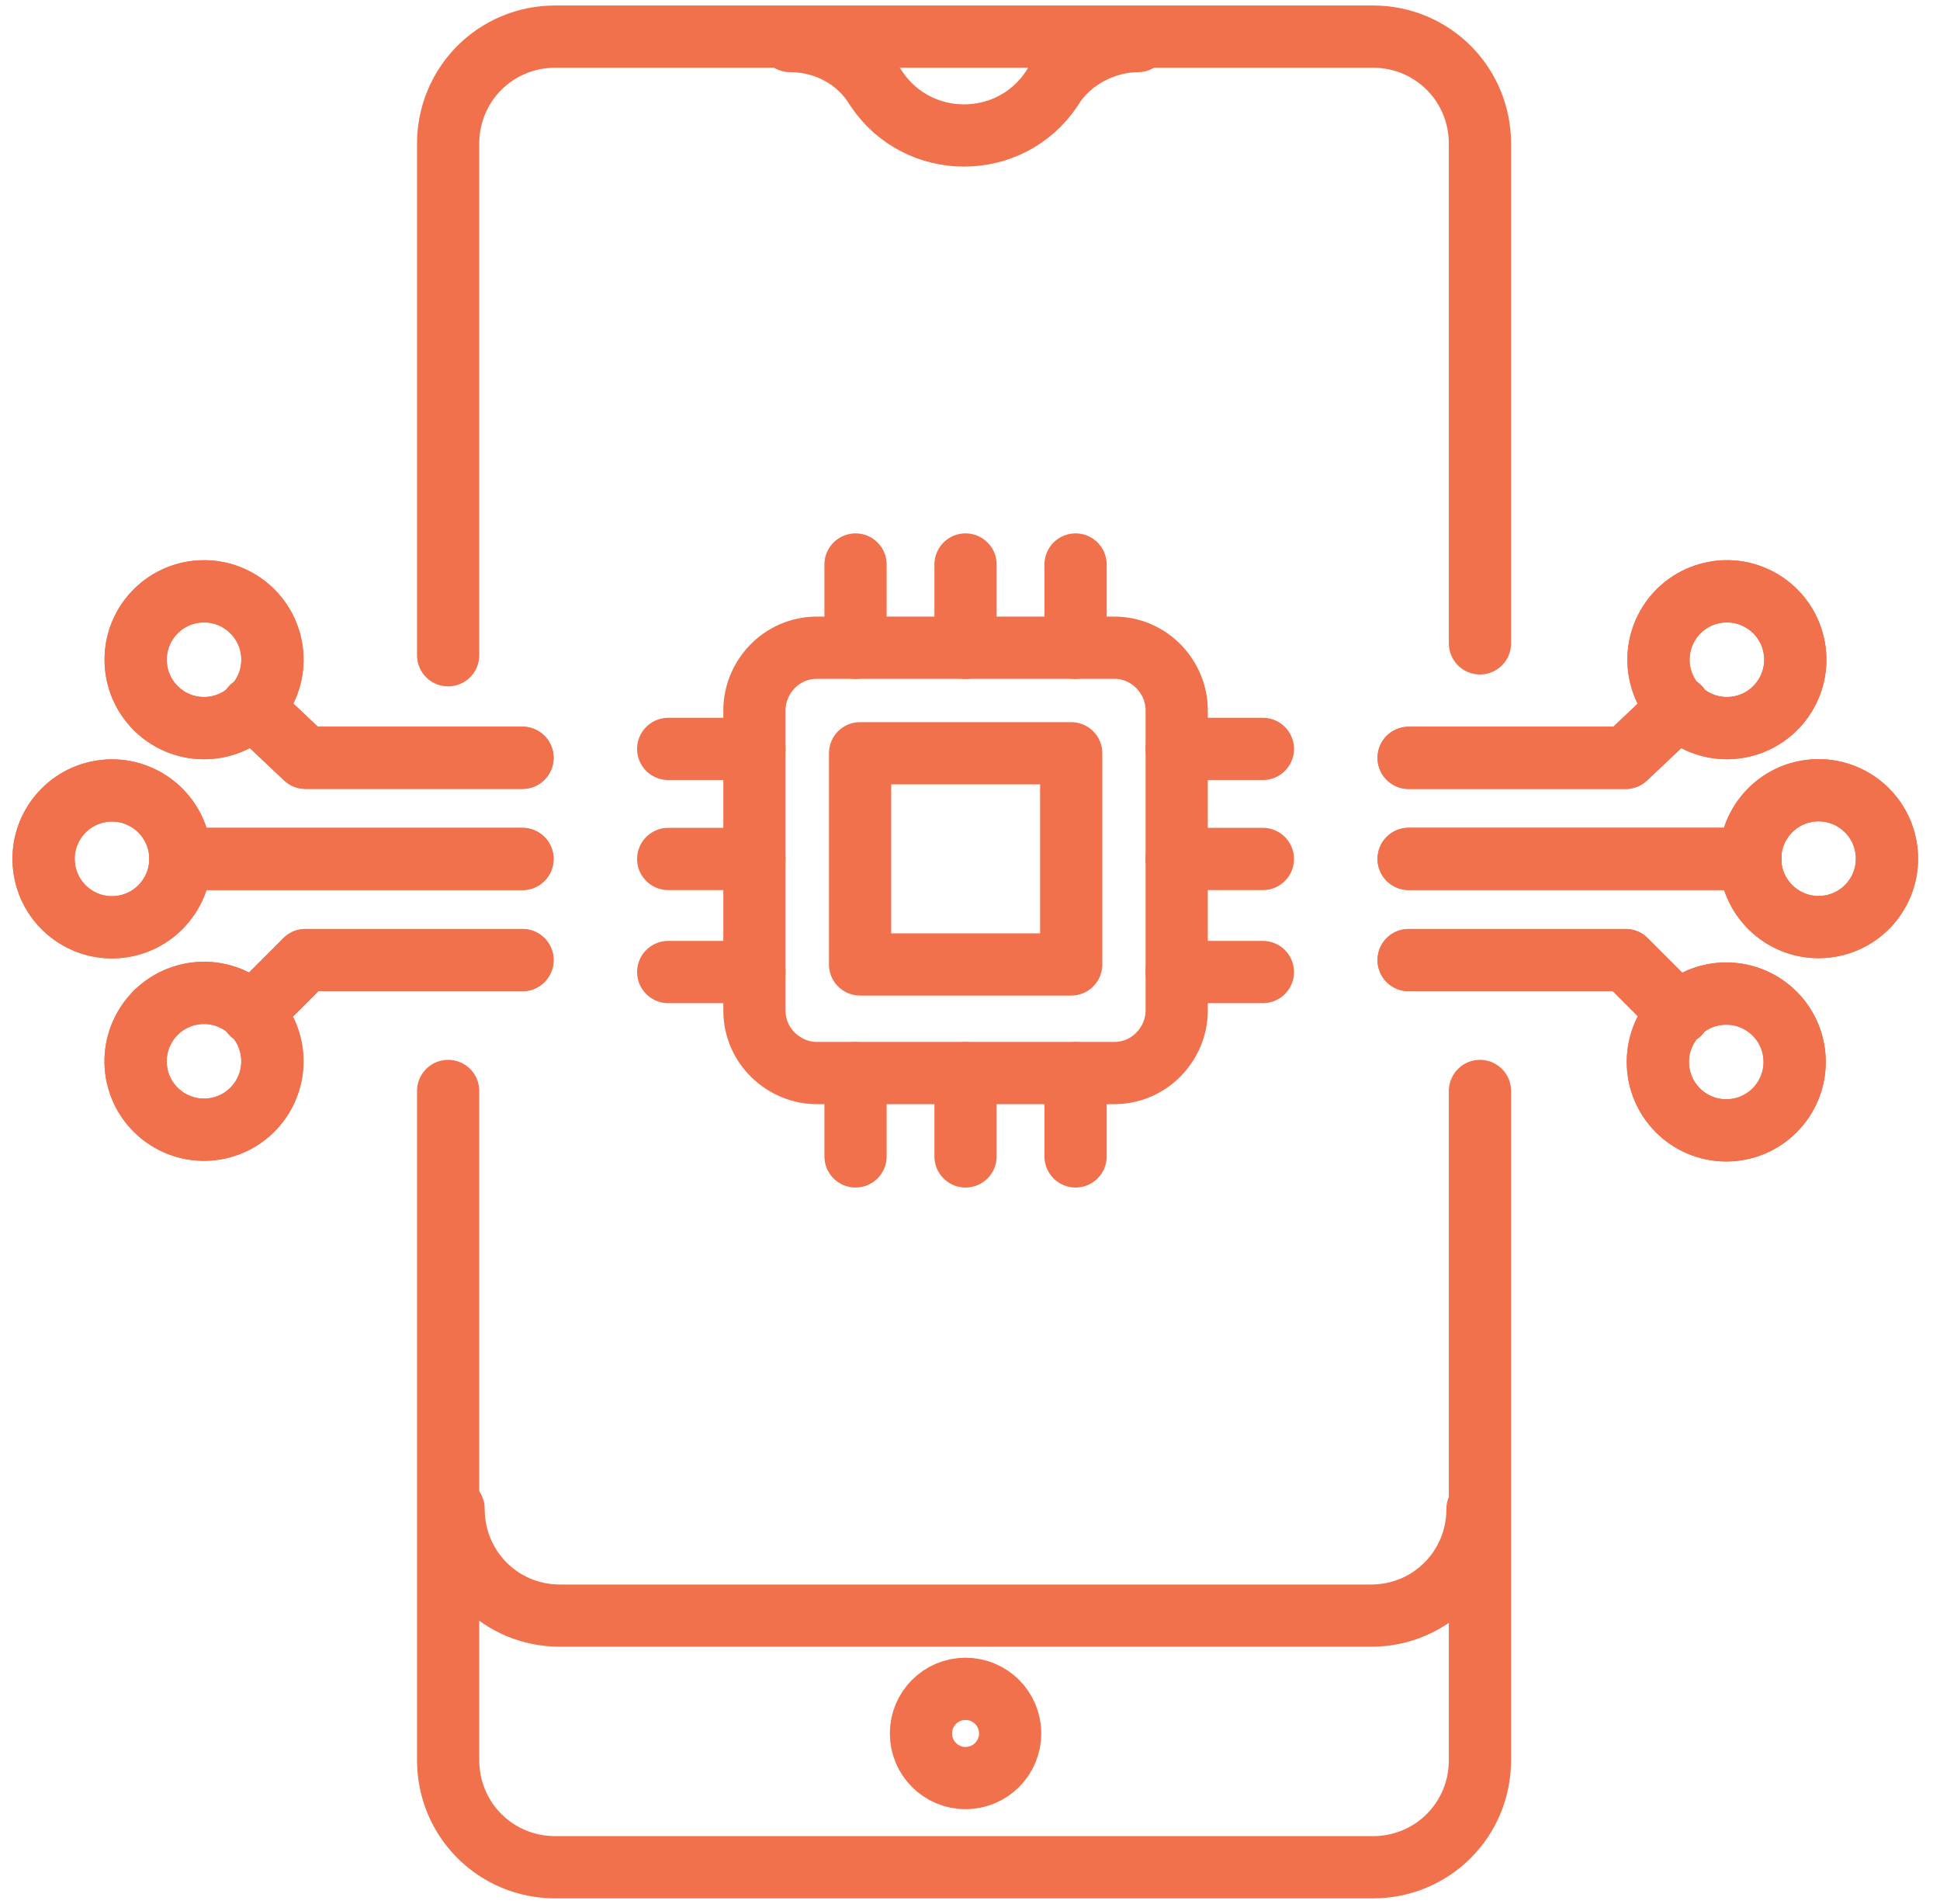
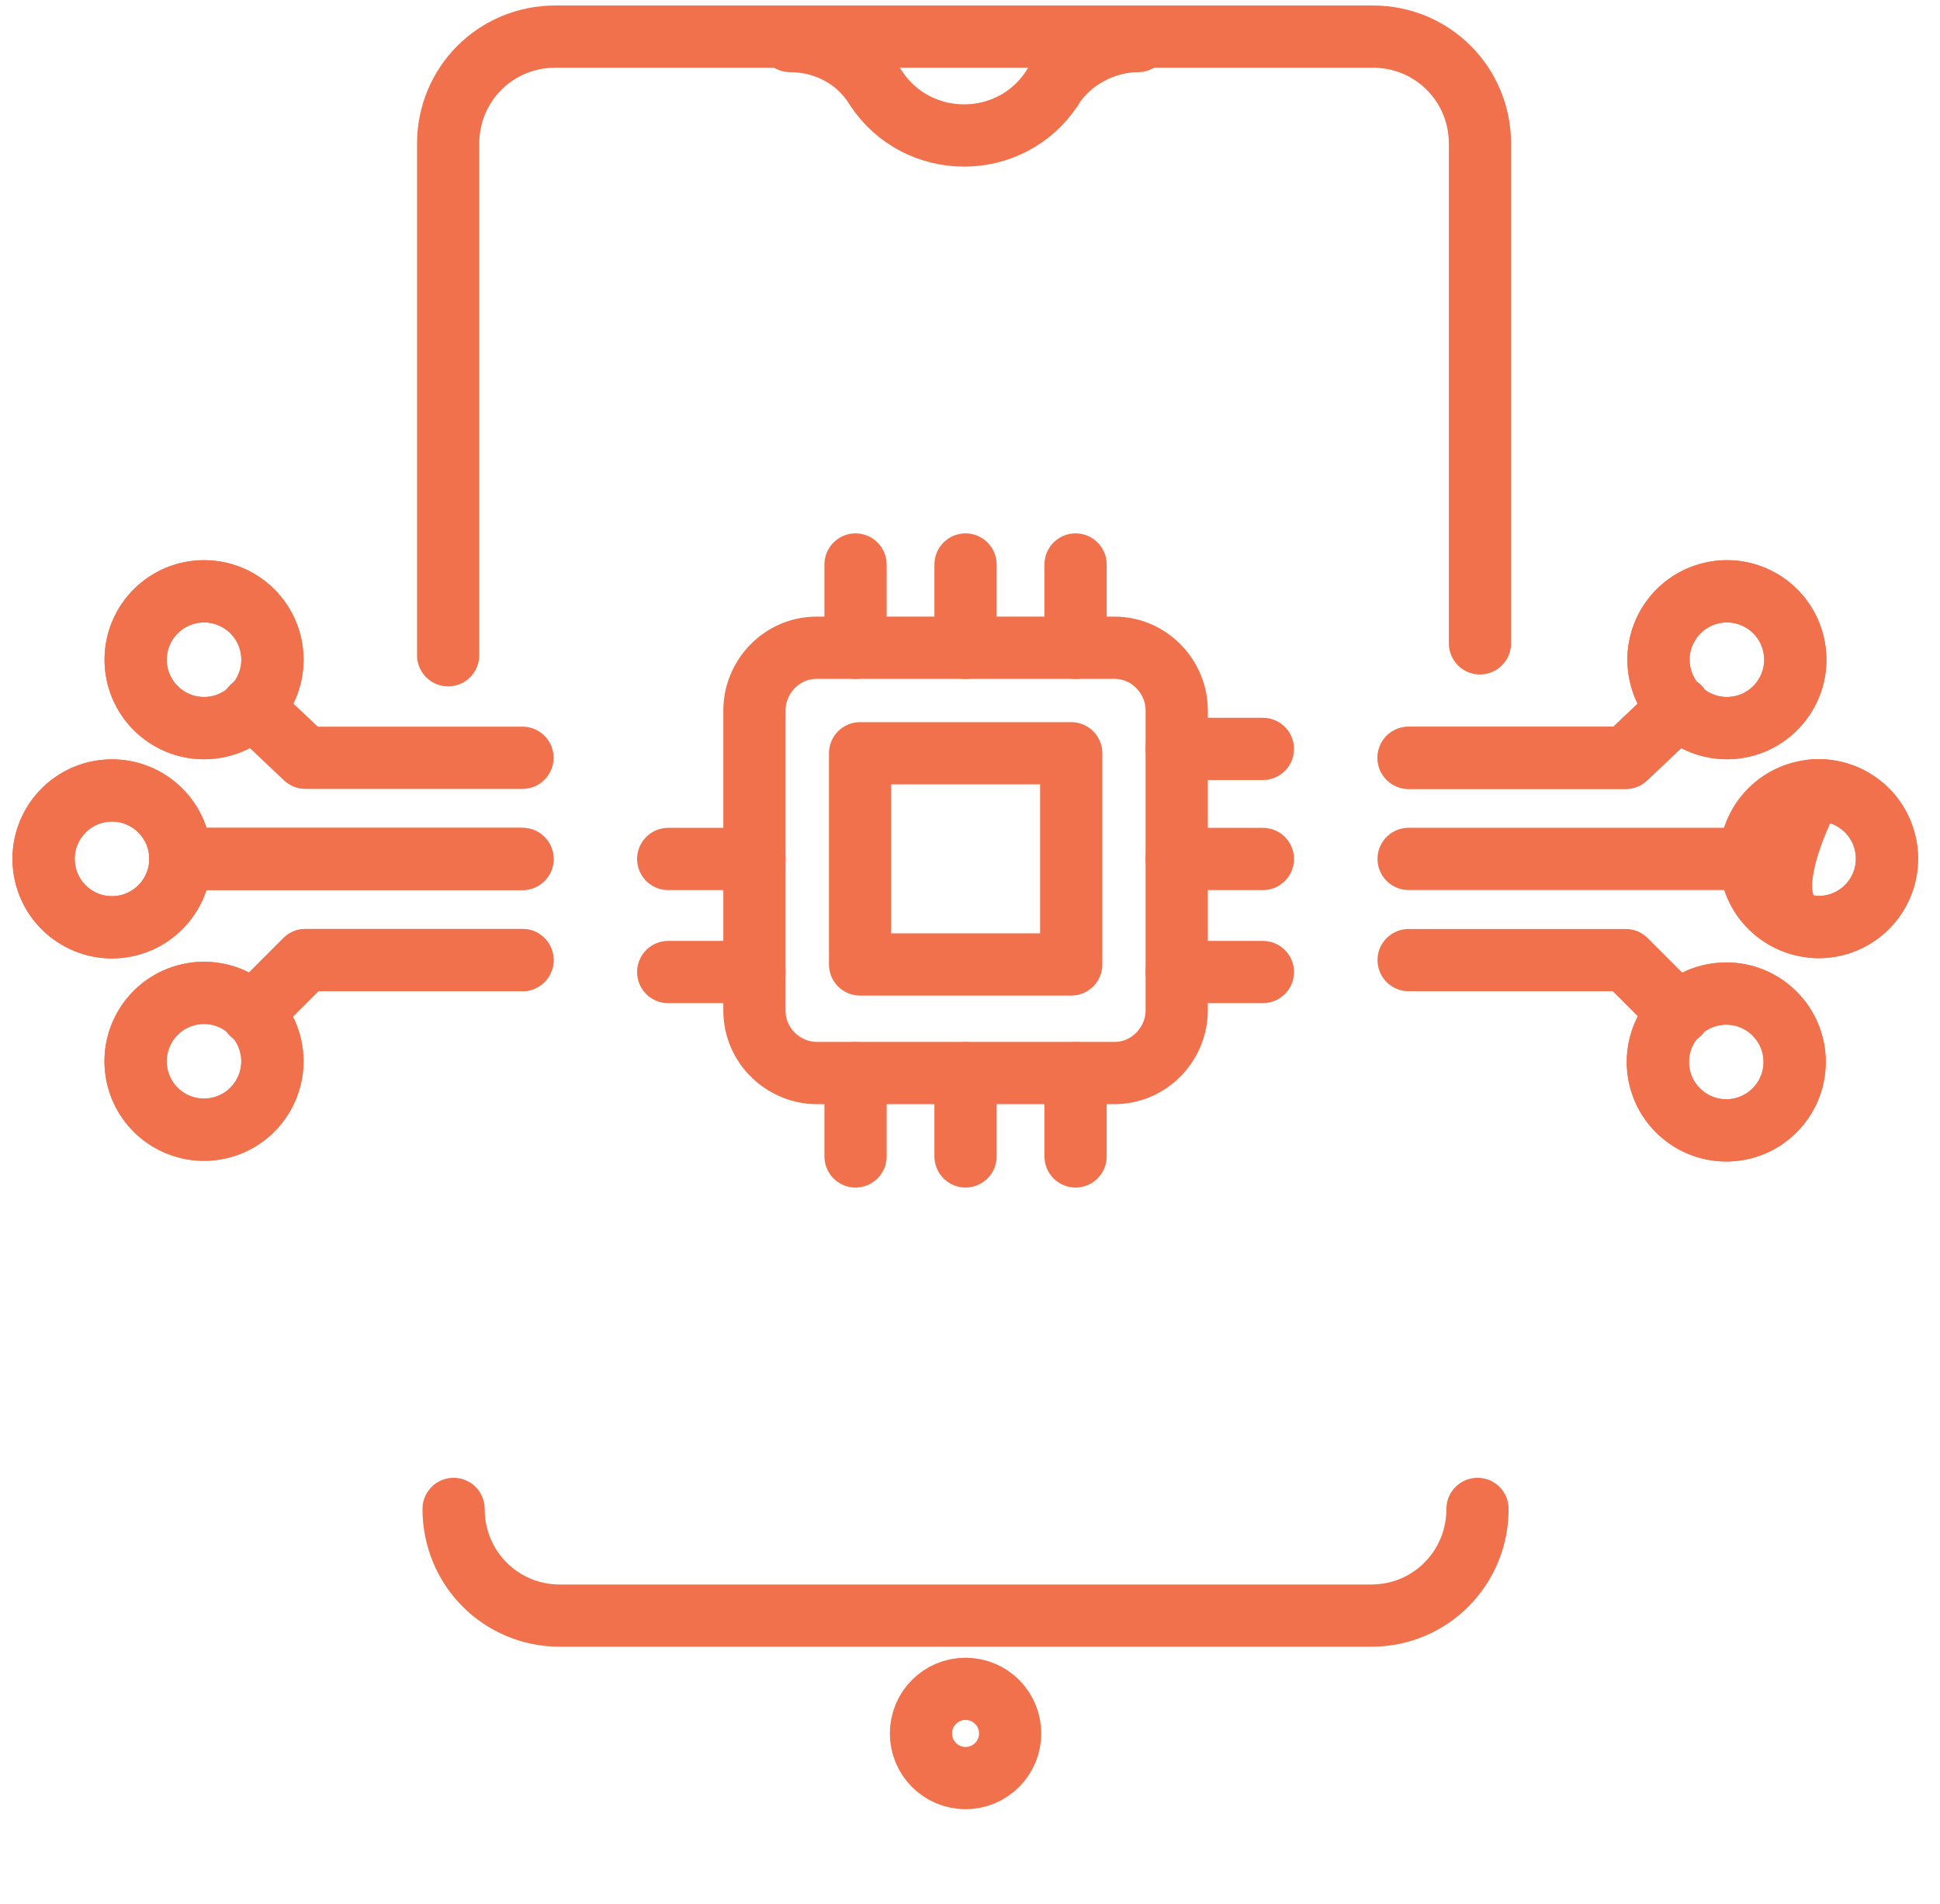
<svg xmlns="http://www.w3.org/2000/svg" width="53" height="52" viewBox="0 0 53 52" fill="none">
  <path d="M40.432 17.572V3.925C40.432 2.3 39.133 1 37.508 1H15.168C13.543 1 12.243 2.3 12.243 3.925V17.897" stroke="#F1714C" stroke-width="1.7" stroke-miterlimit="10" stroke-linecap="round" stroke-linejoin="round" />
-   <path d="M40.432 29.797V48.075C40.432 49.7 39.133 51 37.508 51H15.168C13.543 51 12.243 49.7 12.243 48.075V29.797" stroke="#F1714C" stroke-width="1.7" stroke-miterlimit="10" stroke-linecap="round" stroke-linejoin="round" />
  <path d="M21.585 1.121C22.56 1.121 23.454 1.609 23.941 2.421C25.079 4.127 27.597 4.127 28.734 2.421C29.222 1.609 30.197 1.121 31.09 1.121" stroke="#F1714C" stroke-width="1.7" stroke-miterlimit="10" stroke-linecap="round" stroke-linejoin="round" />
  <path d="M12.392 41.213C12.392 42.832 13.681 44.127 15.294 44.127H37.463C39.075 44.127 40.365 42.832 40.365 41.213" stroke="#F1714C" stroke-width="1.7" stroke-miterlimit="10" stroke-linecap="round" stroke-linejoin="round" />
  <path d="M26.378 48.564C27.051 48.564 27.597 48.019 27.597 47.346C27.597 46.672 27.051 46.127 26.378 46.127C25.705 46.127 25.16 46.672 25.16 47.346C25.16 48.019 25.705 48.564 26.378 48.564Z" stroke="#F1714C" stroke-width="1.7" stroke-miterlimit="10" stroke-linecap="round" stroke-linejoin="round" />
  <path d="M3.261 25.316C4.287 25.204 5.028 24.282 4.917 23.257C4.805 22.231 3.883 21.489 2.858 21.601C1.832 21.712 1.09 22.634 1.202 23.66C1.313 24.686 2.235 25.427 3.261 25.316Z" stroke="#F1714C" stroke-width="1.7" stroke-miterlimit="10" stroke-linecap="round" stroke-linejoin="round" />
  <path d="M5.988 30.809C6.994 30.58 7.624 29.578 7.395 28.572C7.166 27.566 6.164 26.936 5.158 27.165C4.152 27.394 3.522 28.396 3.751 29.402C3.98 30.408 4.982 31.038 5.988 30.809Z" stroke="#F1714C" stroke-width="1.7" stroke-miterlimit="10" stroke-linecap="round" stroke-linejoin="round" />
  <path d="M5.656 19.885C6.687 19.84 7.486 18.967 7.441 17.936C7.395 16.906 6.523 16.107 5.492 16.152C4.461 16.198 3.662 17.07 3.708 18.101C3.753 19.132 4.626 19.931 5.656 19.885Z" stroke="#F1714C" stroke-width="1.7" stroke-miterlimit="10" stroke-linecap="round" stroke-linejoin="round" />
  <path d="M3.261 25.316C4.287 25.204 5.028 24.282 4.917 23.257C4.805 22.231 3.883 21.489 2.858 21.601C1.832 21.712 1.09 22.634 1.202 23.66C1.313 24.686 2.235 25.427 3.261 25.316Z" stroke="#F1714C" stroke-width="1.7" stroke-miterlimit="10" stroke-linecap="round" stroke-linejoin="round" />
  <path d="M5.988 30.809C6.994 30.58 7.624 29.578 7.395 28.572C7.166 27.566 6.164 26.936 5.158 27.165C4.152 27.394 3.522 28.396 3.751 29.402C3.98 30.408 4.982 31.038 5.988 30.809Z" stroke="#F1714C" stroke-width="1.7" stroke-miterlimit="10" stroke-linecap="round" stroke-linejoin="round" />
  <path d="M5.656 19.885C6.687 19.84 7.486 18.967 7.441 17.936C7.395 16.906 6.523 16.107 5.492 16.152C4.461 16.198 3.662 17.07 3.708 18.101C3.753 19.132 4.626 19.931 5.656 19.885Z" stroke="#F1714C" stroke-width="1.7" stroke-miterlimit="10" stroke-linecap="round" stroke-linejoin="round" />
  <path d="M4.932 23.461H14.274" stroke="#F1714C" stroke-width="1.7" stroke-miterlimit="10" stroke-linecap="round" stroke-linejoin="round" />
  <path d="M6.882 27.685L8.344 26.223H14.274" stroke="#F1714C" stroke-width="1.7" stroke-miterlimit="10" stroke-linecap="round" stroke-linejoin="round" />
  <path d="M6.882 19.316L8.344 20.697H14.274" stroke="#F1714C" stroke-width="1.7" stroke-miterlimit="10" stroke-linecap="round" stroke-linejoin="round" />
  <path d="M4.932 23.461H14.274" stroke="#F1714C" stroke-width="1.7" stroke-miterlimit="10" stroke-linecap="round" stroke-linejoin="round" />
  <path d="M6.882 27.685L8.344 26.223H14.274" stroke="#F1714C" stroke-width="1.7" stroke-miterlimit="10" stroke-linecap="round" stroke-linejoin="round" />
-   <path d="M6.882 19.316L8.344 20.697H14.274" stroke="#F1714C" stroke-width="1.7" stroke-miterlimit="10" stroke-linecap="round" stroke-linejoin="round" />
  <path d="M49.885 25.31C50.911 25.199 51.652 24.277 51.54 23.251C51.429 22.225 50.507 21.484 49.481 21.595C48.455 21.706 47.714 22.628 47.825 23.654C47.937 24.68 48.859 25.422 49.885 25.31Z" stroke="#F1714C" stroke-width="1.7" stroke-miterlimit="10" stroke-linecap="round" stroke-linejoin="round" />
  <path d="M47.593 19.84C48.599 19.611 49.229 18.61 49 17.604C48.771 16.597 47.769 15.967 46.763 16.197C45.757 16.426 45.127 17.427 45.356 18.433C45.585 19.439 46.587 20.069 47.593 19.84Z" stroke="#F1714C" stroke-width="1.7" stroke-miterlimit="10" stroke-linecap="round" stroke-linejoin="round" />
  <path d="M47.243 30.872C48.274 30.826 49.073 29.954 49.027 28.923C48.982 27.892 48.109 27.093 47.078 27.139C46.048 27.184 45.249 28.056 45.294 29.087C45.34 30.118 46.212 30.917 47.243 30.872Z" stroke="#F1714C" stroke-width="1.7" stroke-miterlimit="10" stroke-linecap="round" stroke-linejoin="round" />
-   <path d="M49.885 25.31C50.911 25.199 51.652 24.277 51.54 23.251C51.429 22.225 50.507 21.484 49.481 21.595C48.455 21.706 47.714 22.628 47.825 23.654C47.937 24.68 48.859 25.422 49.885 25.31Z" stroke="#F1714C" stroke-width="1.7" stroke-miterlimit="10" stroke-linecap="round" stroke-linejoin="round" />
+   <path d="M49.885 25.31C50.911 25.199 51.652 24.277 51.54 23.251C51.429 22.225 50.507 21.484 49.481 21.595C47.937 24.68 48.859 25.422 49.885 25.31Z" stroke="#F1714C" stroke-width="1.7" stroke-miterlimit="10" stroke-linecap="round" stroke-linejoin="round" />
  <path d="M47.593 19.84C48.599 19.611 49.229 18.61 49 17.604C48.771 16.597 47.769 15.967 46.763 16.197C45.757 16.426 45.127 17.427 45.356 18.433C45.585 19.439 46.587 20.069 47.593 19.84Z" stroke="#F1714C" stroke-width="1.7" stroke-miterlimit="10" stroke-linecap="round" stroke-linejoin="round" />
  <path d="M47.243 30.872C48.274 30.826 49.073 29.954 49.027 28.923C48.982 27.892 48.109 27.093 47.078 27.139C46.048 27.184 45.249 28.056 45.294 29.087C45.34 30.118 46.212 30.917 47.243 30.872Z" stroke="#F1714C" stroke-width="1.7" stroke-miterlimit="10" stroke-linecap="round" stroke-linejoin="round" />
  <path d="M47.825 23.459H38.483" stroke="#F1714C" stroke-width="1.7" stroke-miterlimit="10" stroke-linecap="round" stroke-linejoin="round" />
  <path d="M45.875 19.318L44.413 20.699H38.483" stroke="#F1714C" stroke-width="1.7" stroke-miterlimit="10" stroke-linecap="round" stroke-linejoin="round" />
  <path d="M45.875 27.685L44.413 26.223H38.483" stroke="#F1714C" stroke-width="1.7" stroke-miterlimit="10" stroke-linecap="round" stroke-linejoin="round" />
-   <path d="M47.825 23.459H38.483" stroke="#F1714C" stroke-width="1.7" stroke-miterlimit="10" stroke-linecap="round" stroke-linejoin="round" />
  <path d="M45.875 19.318L44.413 20.699H38.483" stroke="#F1714C" stroke-width="1.7" stroke-miterlimit="10" stroke-linecap="round" stroke-linejoin="round" />
-   <path d="M45.875 27.685L44.413 26.223H38.483" stroke="#F1714C" stroke-width="1.7" stroke-miterlimit="10" stroke-linecap="round" stroke-linejoin="round" />
  <path d="M32.147 19.397V27.602C32.147 28.496 31.415 29.308 30.441 29.308H22.317C21.423 29.308 20.611 28.577 20.611 27.602V19.397C20.611 18.504 21.342 17.691 22.317 17.691H30.441C31.415 17.691 32.147 18.504 32.147 19.397Z" stroke="#F1714C" stroke-width="1.7" stroke-miterlimit="10" stroke-linecap="round" stroke-linejoin="round" />
  <path d="M23.497 26.342V20.574H29.265V26.342H23.497Z" stroke="#F1714C" stroke-width="1.7" stroke-miterlimit="10" stroke-linecap="round" stroke-linejoin="round" />
  <path d="M23.373 17.693V15.418" stroke="#F1714C" stroke-width="1.7" stroke-miterlimit="10" stroke-linecap="round" stroke-linejoin="round" />
  <path d="M26.378 17.693V15.418" stroke="#F1714C" stroke-width="1.7" stroke-miterlimit="10" stroke-linecap="round" stroke-linejoin="round" />
  <path d="M29.384 17.693V15.418" stroke="#F1714C" stroke-width="1.7" stroke-miterlimit="10" stroke-linecap="round" stroke-linejoin="round" />
  <path d="M23.373 31.585V29.311" stroke="#F1714C" stroke-width="1.7" stroke-miterlimit="10" stroke-linecap="round" stroke-linejoin="round" />
  <path d="M26.378 31.585V29.311" stroke="#F1714C" stroke-width="1.7" stroke-miterlimit="10" stroke-linecap="round" stroke-linejoin="round" />
  <path d="M29.384 31.585V29.311" stroke="#F1714C" stroke-width="1.7" stroke-miterlimit="10" stroke-linecap="round" stroke-linejoin="round" />
  <path d="M32.147 20.455H34.502" stroke="#F1714C" stroke-width="1.7" stroke-miterlimit="10" stroke-linecap="round" stroke-linejoin="round" />
  <path d="M32.147 23.461H34.502" stroke="#F1714C" stroke-width="1.7" stroke-miterlimit="10" stroke-linecap="round" stroke-linejoin="round" />
  <path d="M32.147 26.549H34.502" stroke="#F1714C" stroke-width="1.7" stroke-miterlimit="10" stroke-linecap="round" stroke-linejoin="round" />
-   <path d="M18.255 20.455H20.611" stroke="#F1714C" stroke-width="1.7" stroke-miterlimit="10" stroke-linecap="round" stroke-linejoin="round" />
  <path d="M18.255 23.461H20.611" stroke="#F1714C" stroke-width="1.7" stroke-miterlimit="10" stroke-linecap="round" stroke-linejoin="round" />
  <path d="M18.255 26.549H20.611" stroke="#F1714C" stroke-width="1.7" stroke-miterlimit="10" stroke-linecap="round" stroke-linejoin="round" />
</svg>